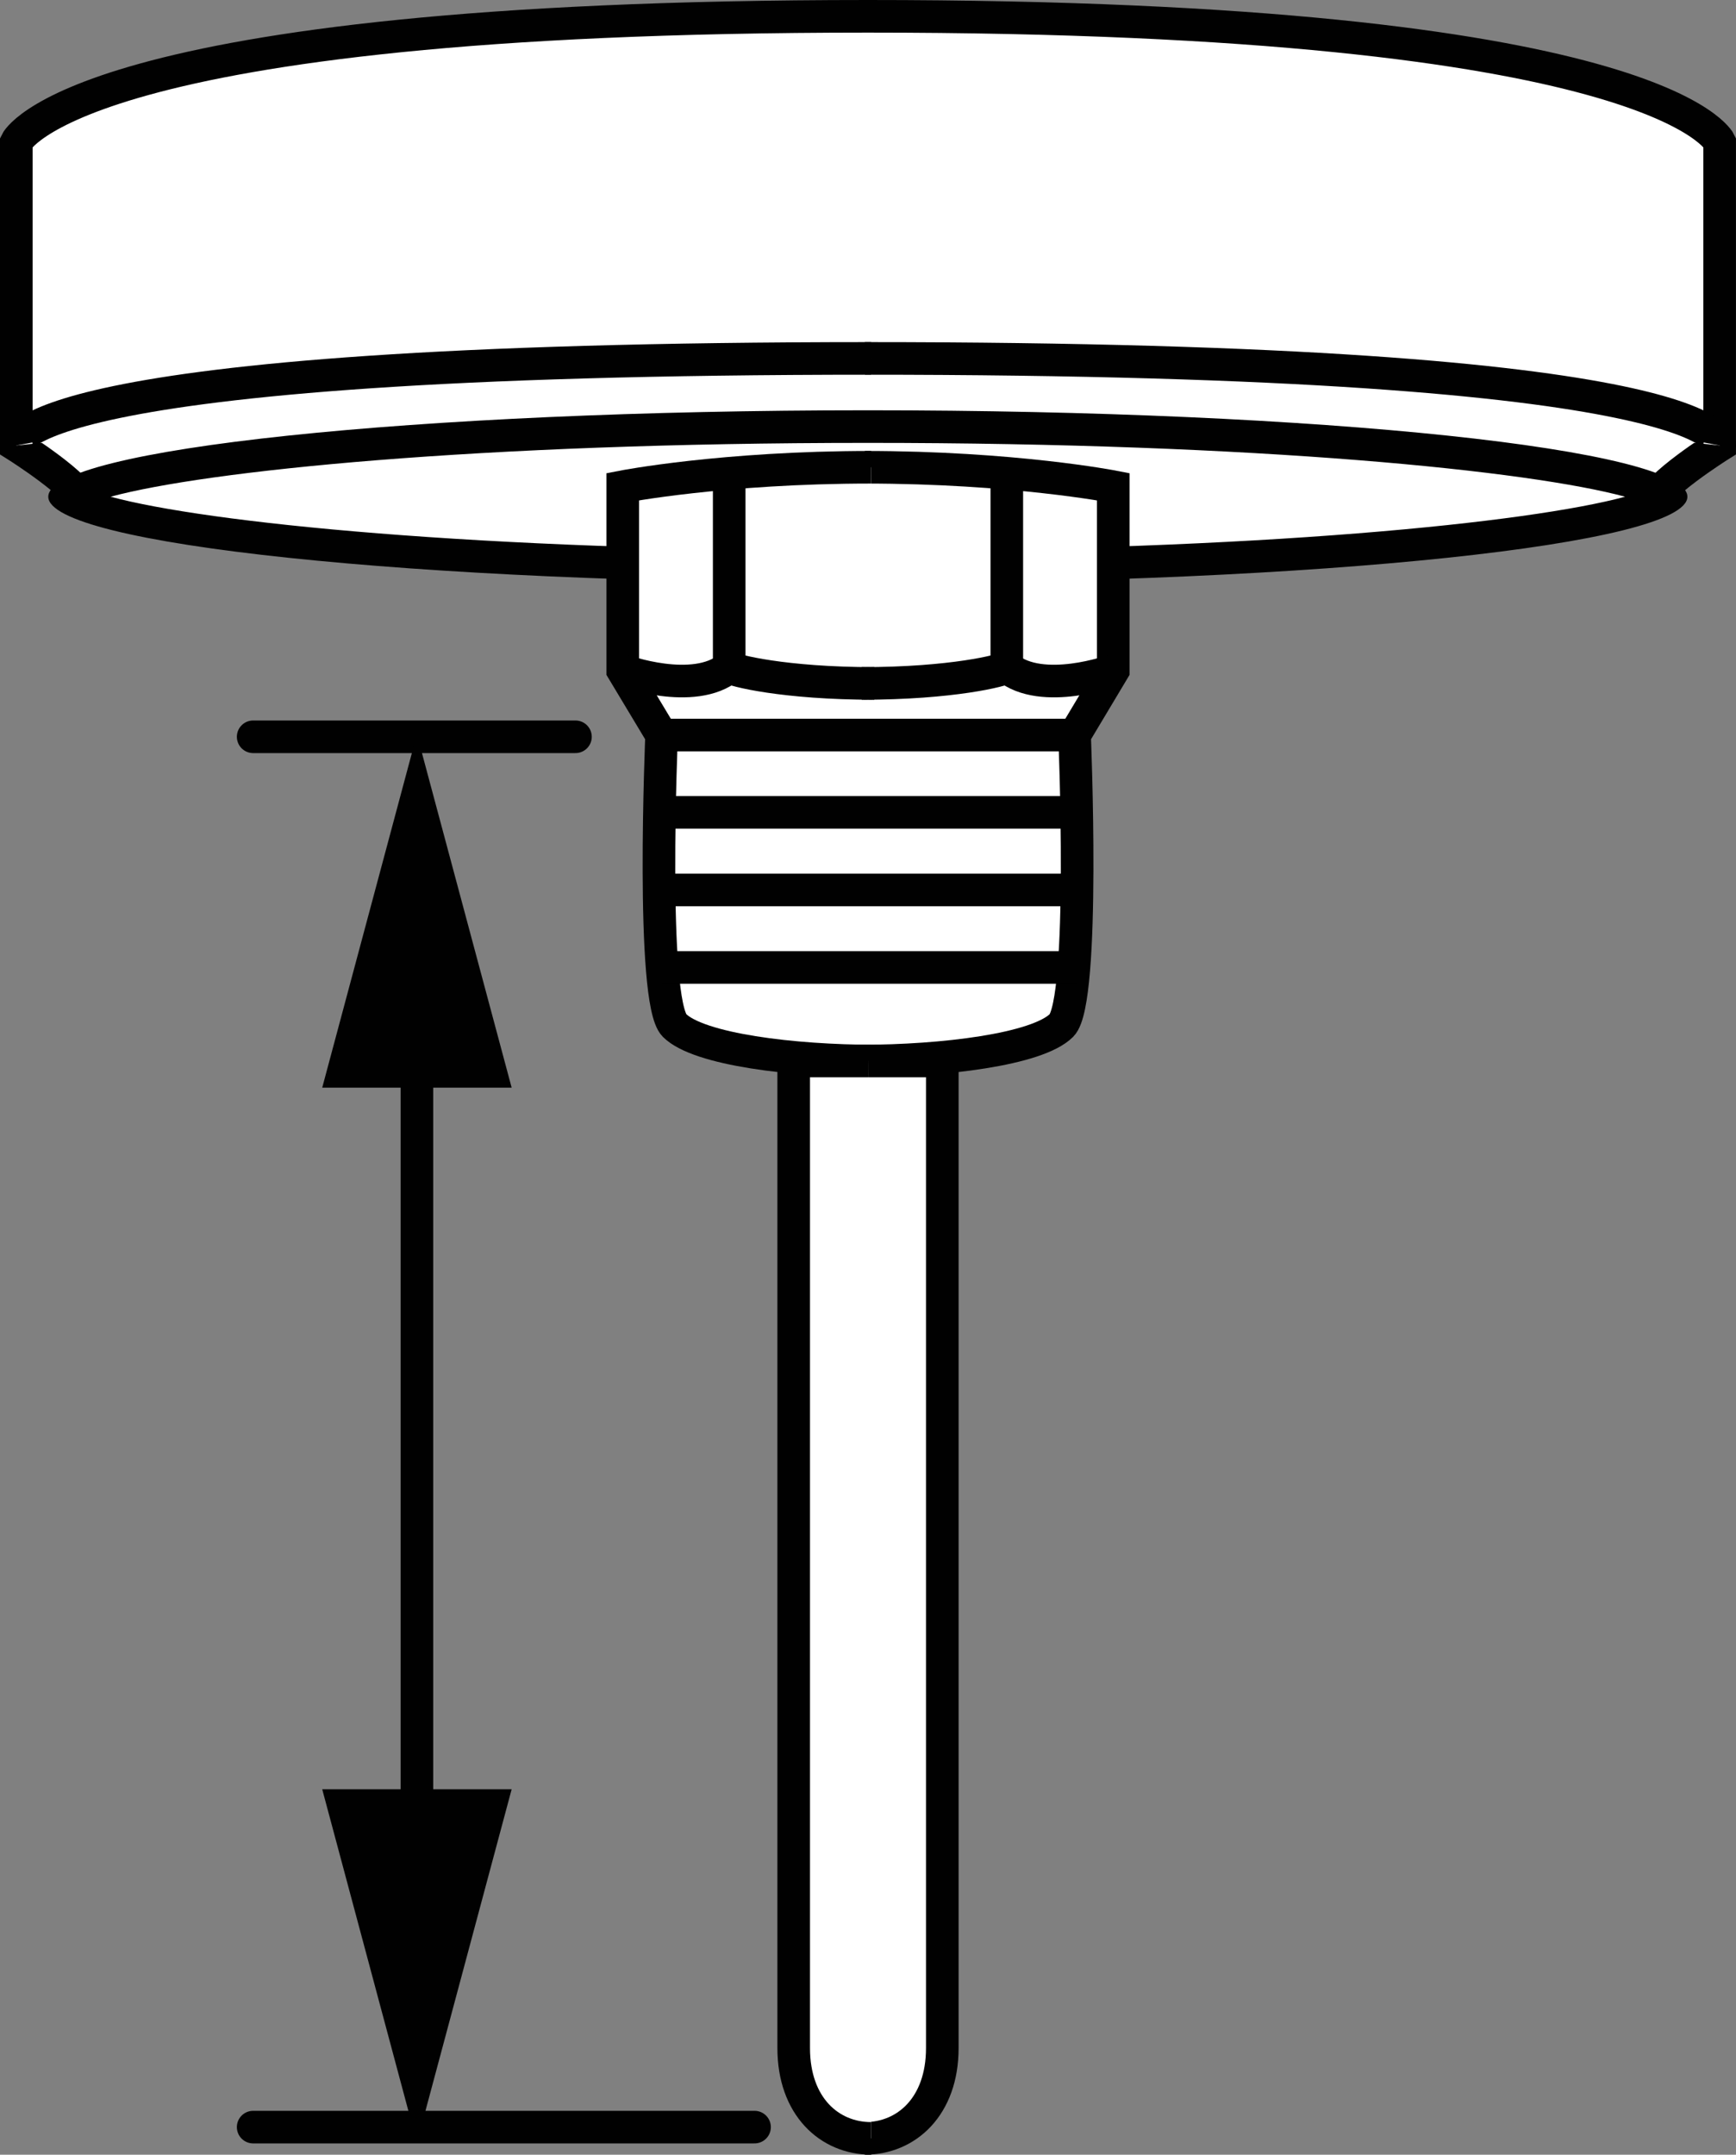
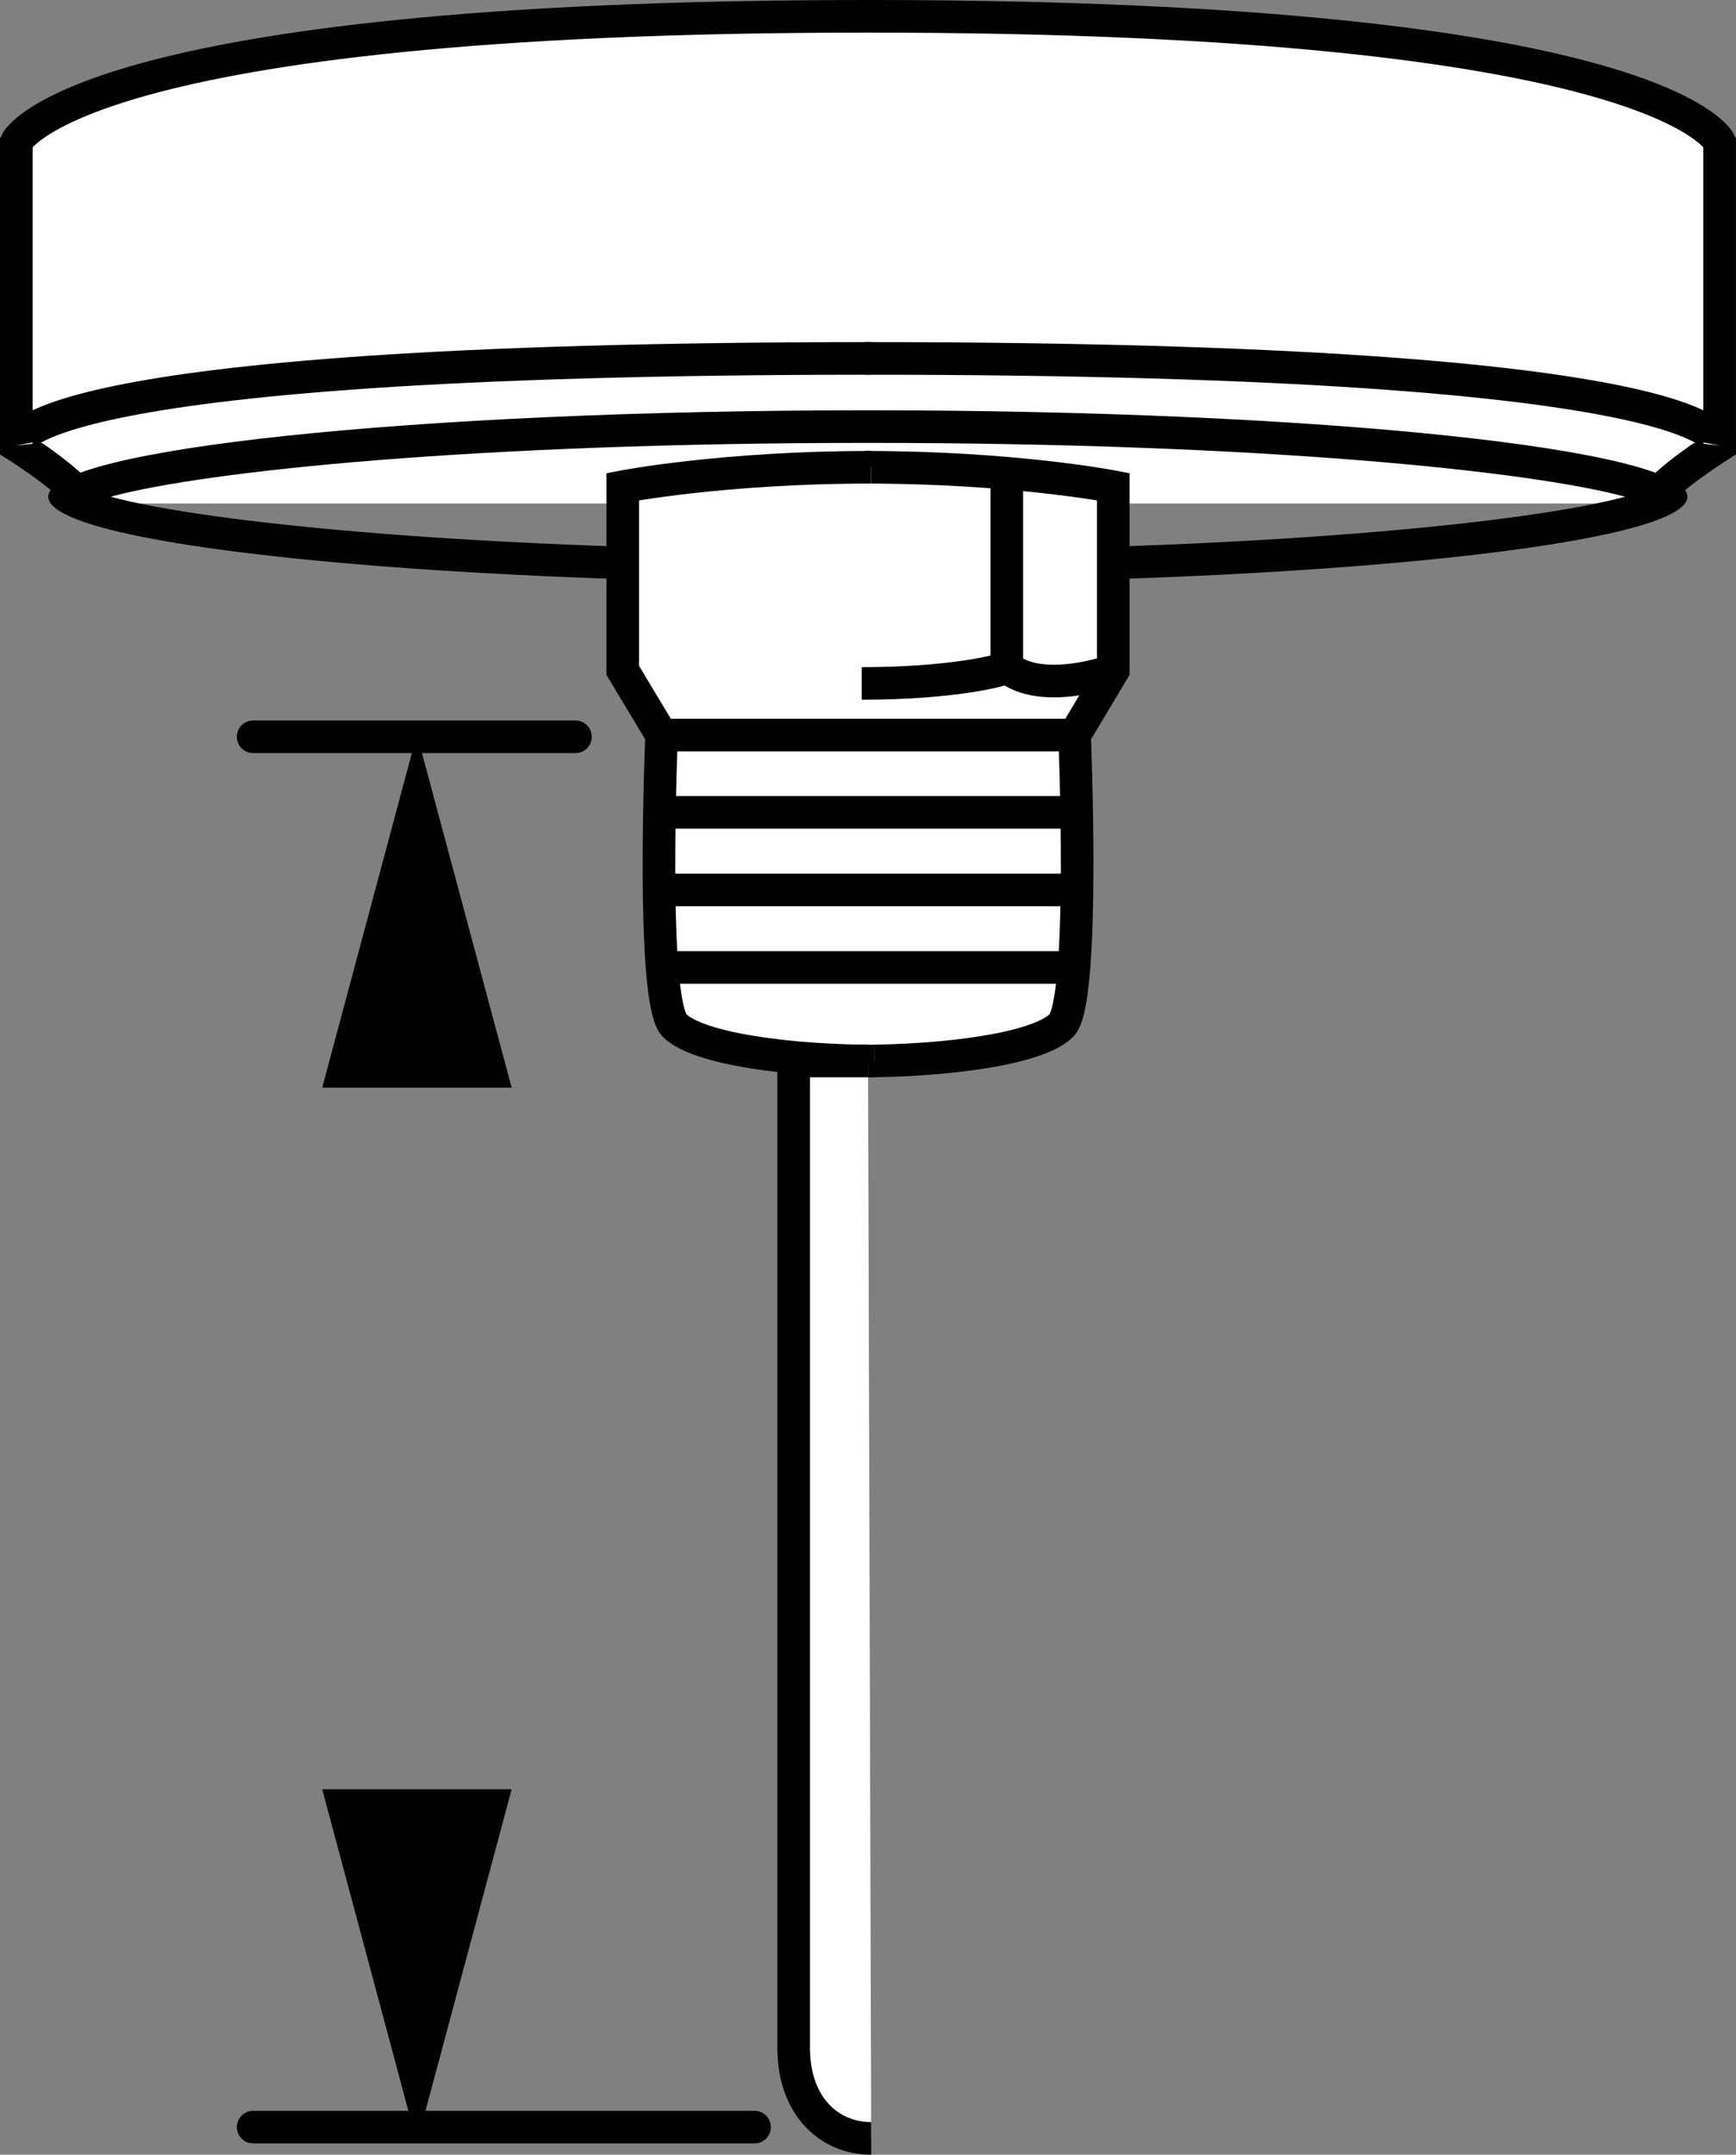
<svg xmlns="http://www.w3.org/2000/svg" version="1.1" id="Image" x="0px" y="0px" width="42.605px" height="52.874px" viewBox="0 0 42.605 52.874" enable-background="new 0 0 42.605 52.874" xml:space="preserve">
  <rect x="0" y="0" width="42.605" height="52.874" fill="#808080" stroke="none" />
  <path fill="#FFFFFF" stroke="#010101" stroke-width="0.8" stroke-miterlimit="10" d="M2.033,12.357  c0-0.398-1.633-1.426-1.633-1.426V3.486c0,0,1.43-3.086,20.902-3.086c19.473,0,20.902,3.086,20.902,3.086v7.445  c0,0-1.633,1.028-1.633,1.426" />
  <path fill="#FFFFFF" stroke="#010101" stroke-width="0.8" stroke-miterlimit="10" d="M42.205,10.931  c0,0,0.395-2.136-20.98-2.136" />
  <path fill="#FFFFFF" stroke="#010101" stroke-width="0.8" stroke-miterlimit="10" d="M0.401,10.931  c0,0-0.395-2.136,20.98-2.136" />
  <g>
-     <path fill="#FFFFFF" d="M21.299,13.91c-11.526,0-18.752-0.993-19.661-1.722c0.907-0.729,8.132-1.721,19.661-1.721   c11.53,0,18.754,0.992,19.661,1.721C40.051,12.917,32.825,13.91,21.299,13.91z" />
    <path fill="#010101" d="M21.299,10.868c9.61,0,16.241,0.686,18.584,1.321c-2.344,0.635-8.976,1.322-18.584,1.322   c-9.607,0-16.239-0.687-18.584-1.322C5.058,11.555,11.69,10.868,21.299,10.868 M21.299,10.068   c-11.106,0-20.114,0.949-20.114,2.121c0,1.168,9.008,2.121,20.114,2.121c11.109,0,20.113-0.953,20.113-2.121   C41.412,11.017,32.408,10.068,21.299,10.068L21.299,10.068z" />
  </g>
  <path fill="#FFFFFF" stroke="#010101" stroke-width="0.8" stroke-miterlimit="10" d="M21.146,26.037  c1.98,0,4.312-0.281,4.906-0.875c0.594-0.594,0.32-7.125,0.32-7.125l0.949-1.586v-4.508  c0,0-2.457-0.477-6.098-0.477" />
  <path fill="#FFFFFF" stroke="#010101" stroke-width="0.8" stroke-miterlimit="10" d="M21.459,26.037  c-1.98,0-4.312-0.281-4.906-0.875c-0.594-0.594-0.316-7.125-0.316-7.125l-0.953-1.586v-4.508  c0,0,2.457-0.477,6.098-0.477" />
  <line fill="#FFFFFF" stroke="#010101" stroke-width="0.8" stroke-linecap="round" stroke-miterlimit="10" x1="14.123" y1="18.08" x2="6.213" y2="18.08" />
  <line fill="#FFFFFF" stroke="#010101" stroke-width="0.8" stroke-linecap="round" stroke-miterlimit="10" x1="18.518" y1="52.197" x2="6.213" y2="52.197" />
  <g>
    <g>
      <g>
        <path fill="#FFFFFF" stroke="#010101" stroke-width="0.8" stroke-linecap="round" stroke-miterlimit="10" d="M9.908,26.248" />
      </g>
    </g>
  </g>
-   <path fill="#FFFFFF" stroke="#010101" stroke-width="0.8" stroke-miterlimit="10" d="M21.224,52.474  c1.027,0,1.902-0.789,1.902-2.215c0-1.426,0-24.223,0-24.223h-1.824" />
  <path fill="#FFFFFF" stroke="#010101" stroke-width="0.8" stroke-miterlimit="10" d="M27.322,16.451  c0,0-1.742,0.637-2.613-0.078c-0.082,0.078-1.34,0.398-3.562,0.398" />
  <line fill="#FFFFFF" stroke="#010101" stroke-width="0.8" stroke-miterlimit="10" x1="24.709" y1="16.373" x2="24.709" y2="11.623" />
  <path fill="#FFFFFF" stroke="#010101" stroke-width="0.8" stroke-miterlimit="10" d="M21.381,52.474  c-1.028,0-1.902-0.789-1.902-2.215c0-1.426,0-24.223,0-24.223h1.824" />
-   <path fill="#FFFFFF" stroke="#010101" stroke-width="0.8" stroke-miterlimit="10" d="M15.283,16.451  c0,0,1.742,0.637,2.613-0.078c0.082,0.078,1.344,0.398,3.562,0.398" />
-   <line fill="#FFFFFF" stroke="#010101" stroke-width="0.8" stroke-miterlimit="10" x1="17.896" y1="16.373" x2="17.896" y2="11.623" />
  <g>
    <g>
      <line fill="#FFFFFF" x1="10.232" y1="18.017" x2="10.232" y2="52.58" />
      <g>
-         <line fill="none" stroke="#010101" stroke-width="0.8" stroke-linecap="round" stroke-miterlimit="10" x1="10.232" y1="25.105" x2="10.232" y2="45.492" />
        <g>
          <polygon fill="#010101" points="7.908,26.69 10.232,18.017 12.557,26.69     " />
        </g>
        <g>
          <polygon fill="#010101" points="7.908,43.907 10.232,52.58 12.557,43.907     " />
        </g>
      </g>
    </g>
  </g>
  <line fill="#FFFFFF" stroke="#010101" stroke-width="0.8" stroke-miterlimit="10" x1="16.236" y1="18.037" x2="26.451" y2="18.037" />
  <line fill="#FFFFFF" stroke="#010101" stroke-width="0.8" stroke-miterlimit="10" x1="16.236" y1="19.935" x2="26.451" y2="19.935" />
  <line fill="#FFFFFF" stroke="#010101" stroke-width="0.8" stroke-miterlimit="10" x1="16.236" y1="21.838" x2="26.451" y2="21.838" />
  <line fill="#FFFFFF" stroke="#010101" stroke-width="0.8" stroke-miterlimit="10" x1="16.236" y1="23.74" x2="26.451" y2="23.74" />
</svg>